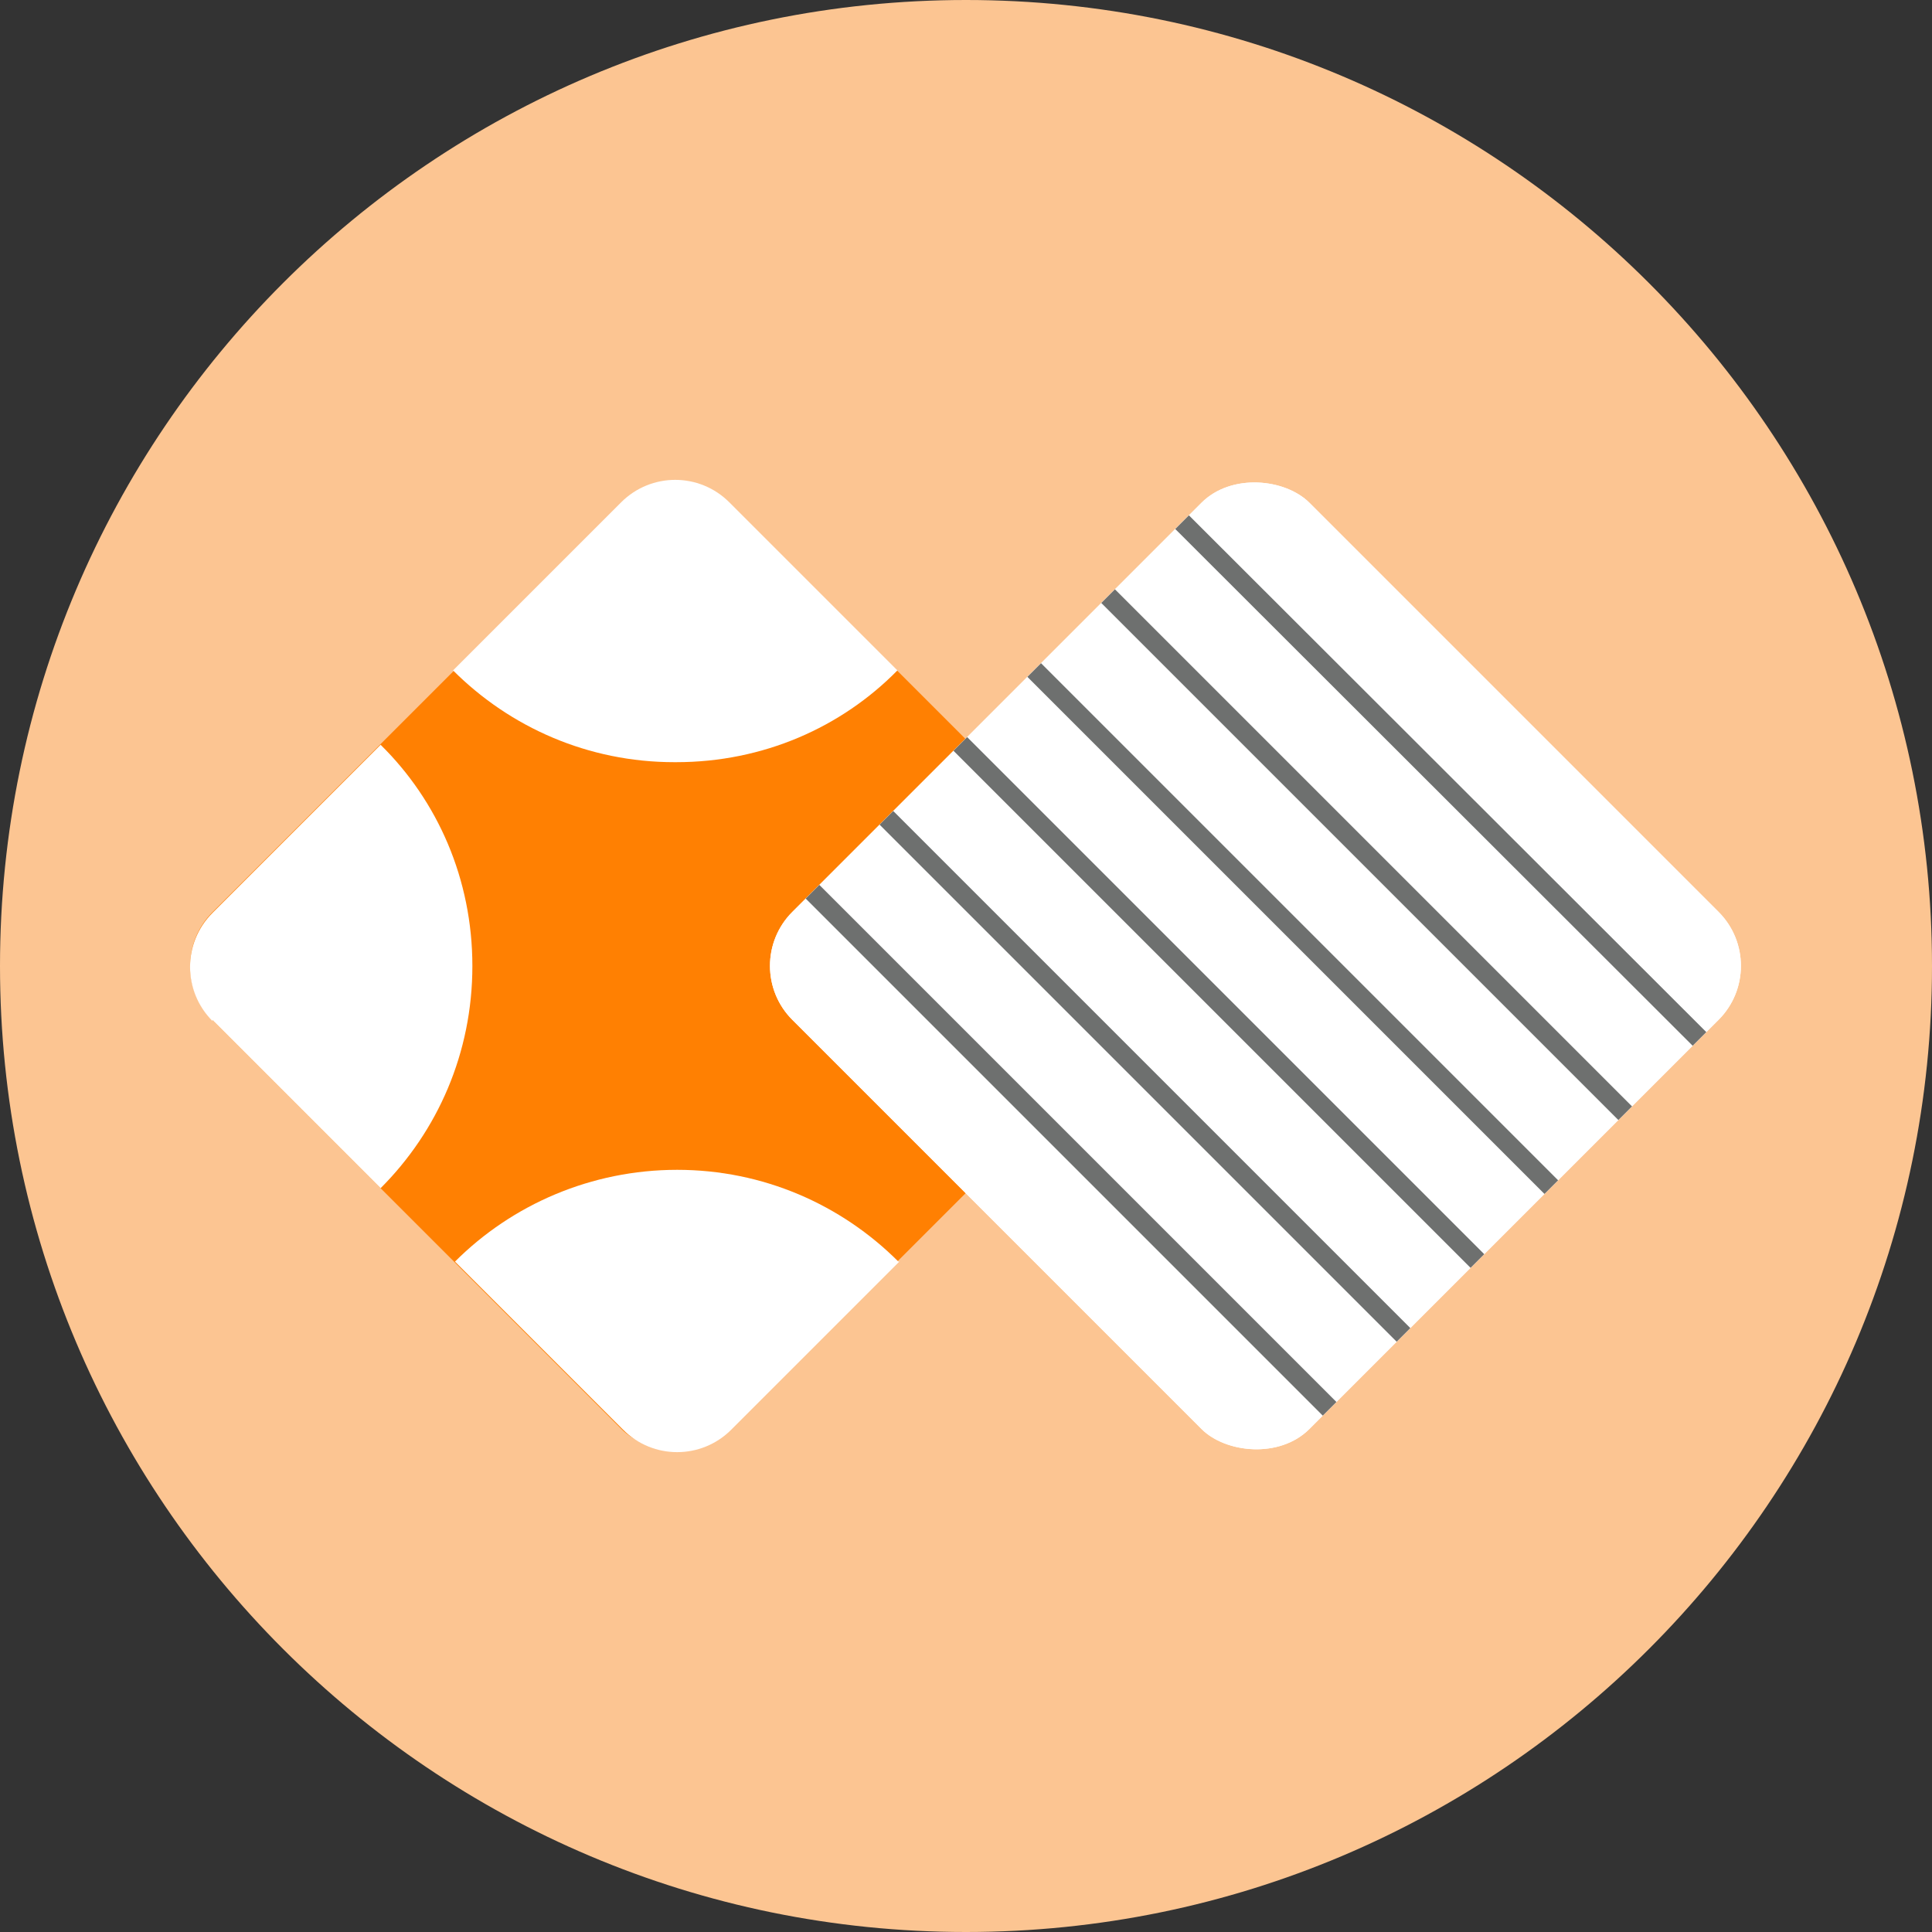
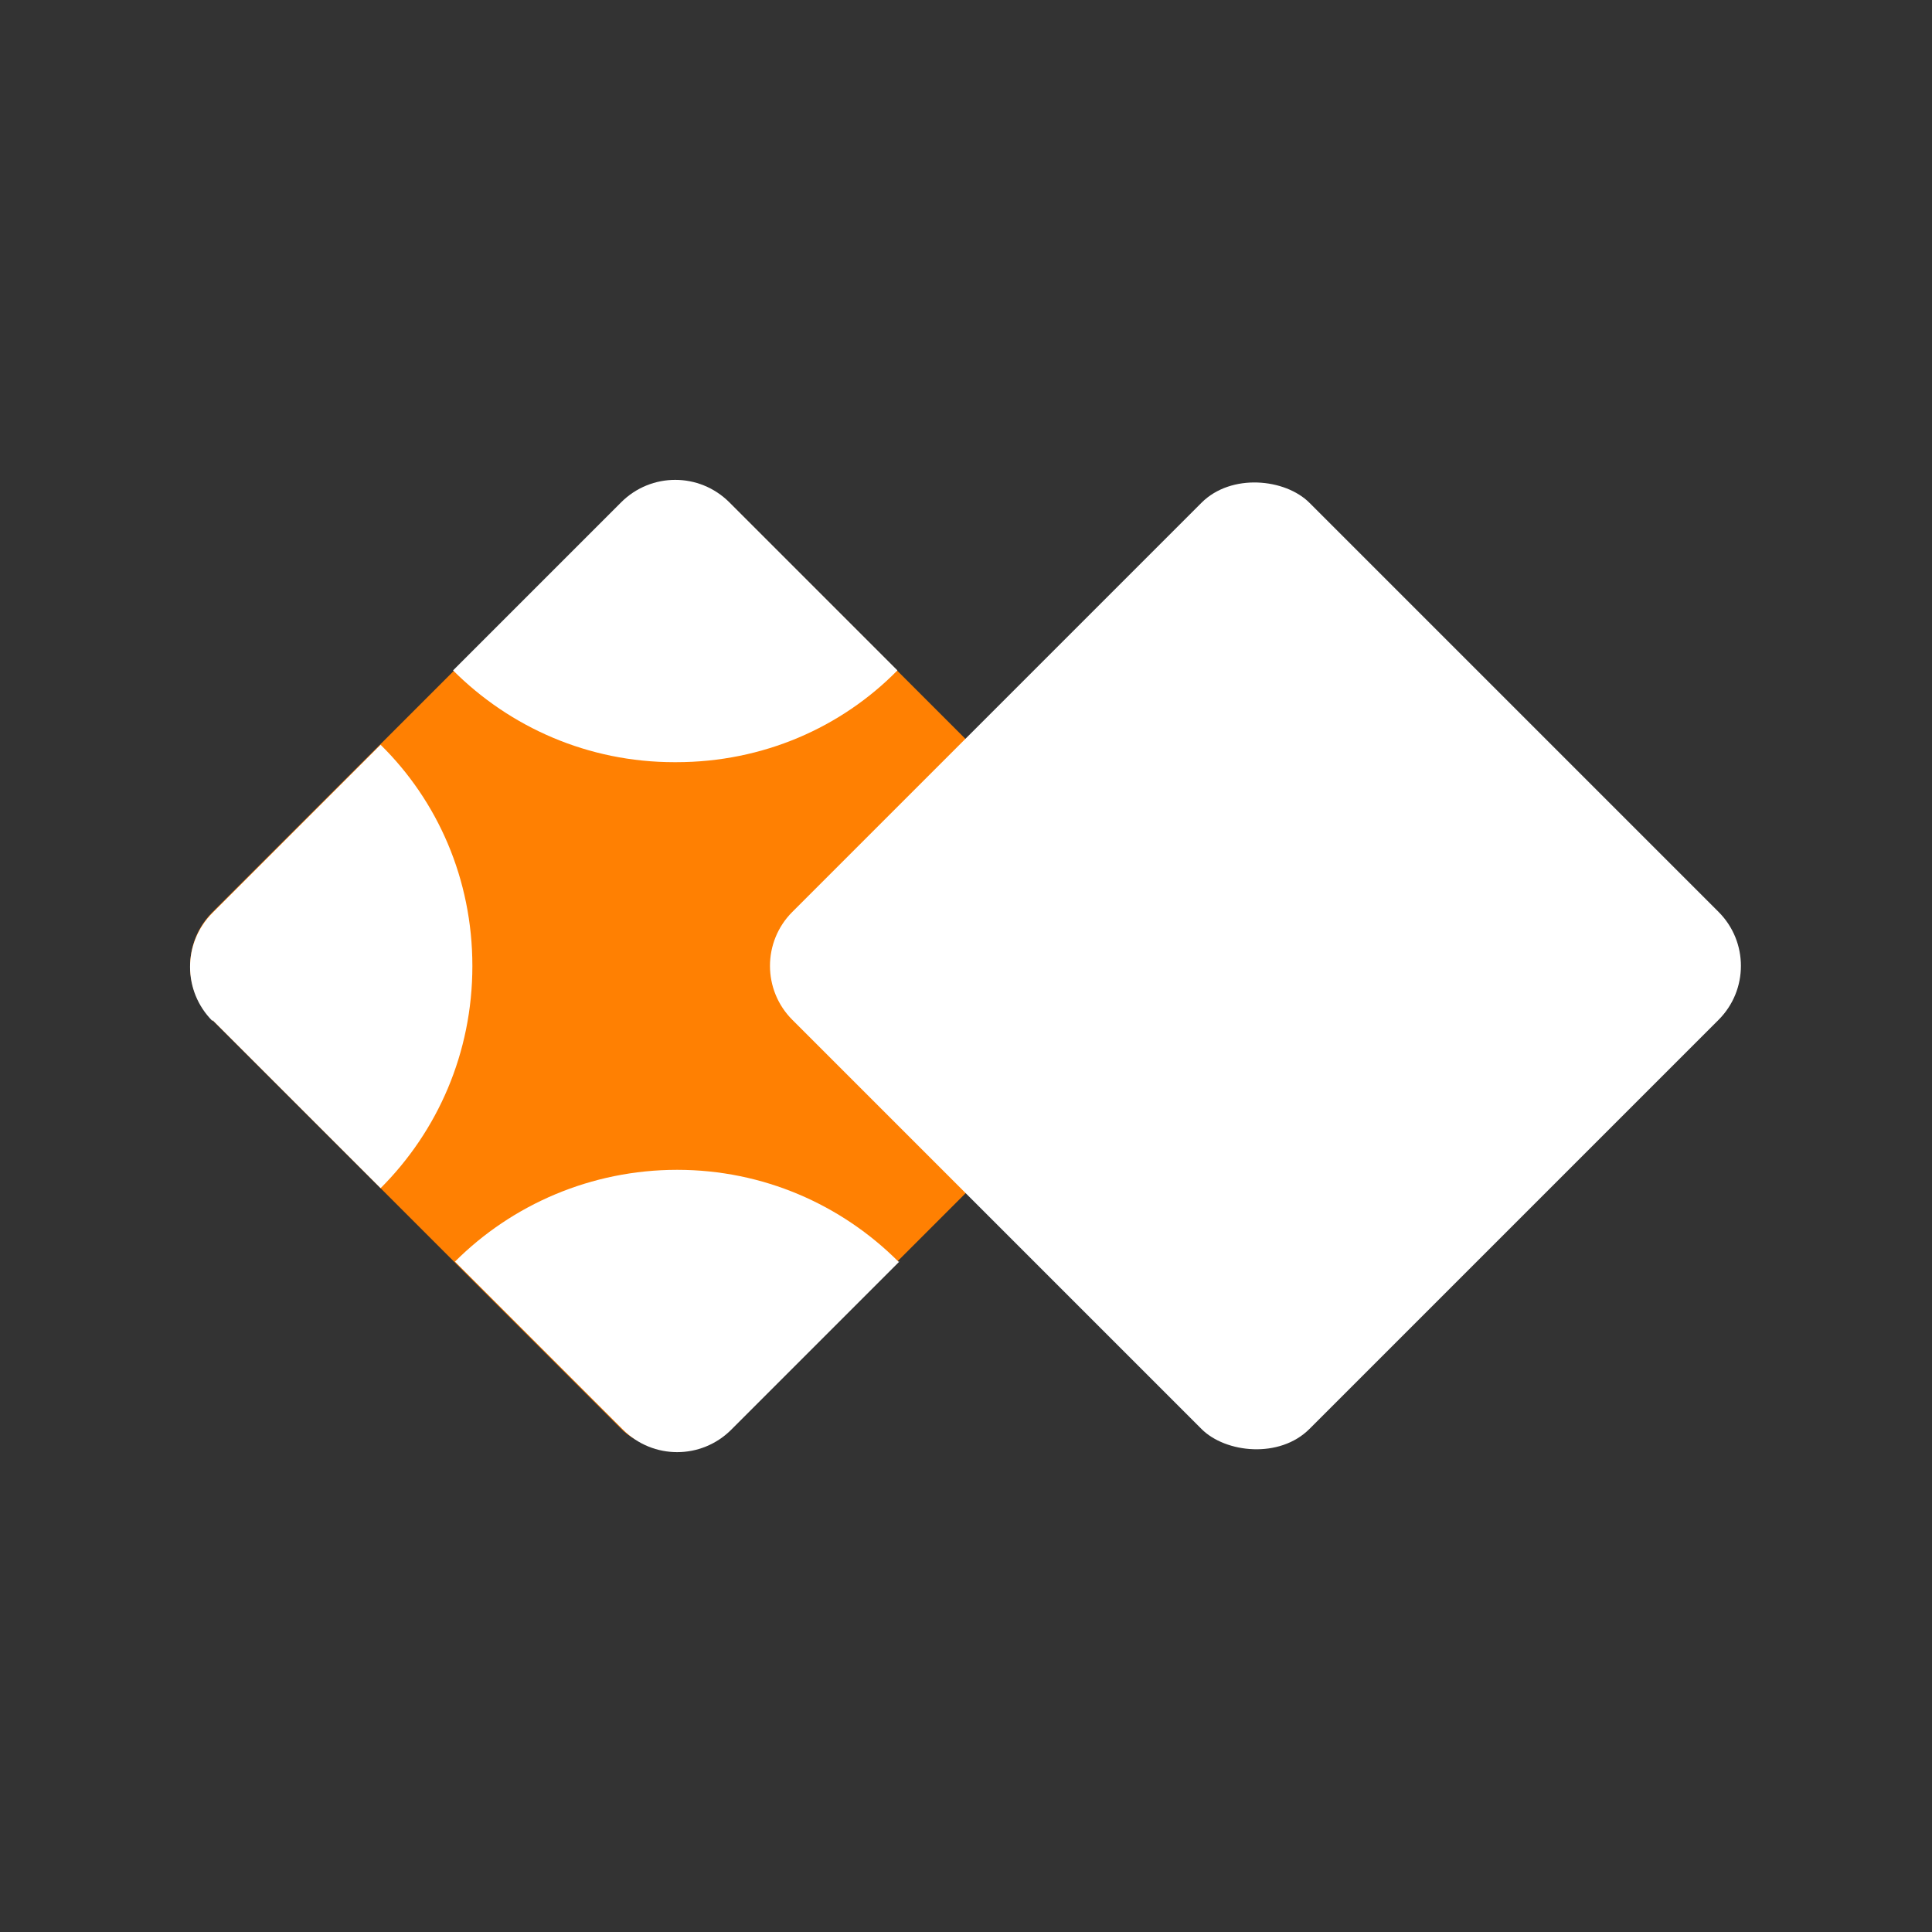
<svg xmlns="http://www.w3.org/2000/svg" id="Ebene_1" version="1.1" viewBox="0 0 200 200">
  <rect x="0" y="0" width="200" height="200" fill="#333333" stroke="none" />
  <defs>
    <style>
      .st0 {
        stroke: #6e706f;
        stroke-width: 2px;
      }

      .st0, .st1 {
        fill: #fff;
      }

      .st2 {
        fill: #ff8002;
      }

      .st3 {
        fill: #fcc592;
      }

      .st4 {
        clip-path: url(#clippath);
      }
    </style>
    <clipPath id="clippath">
-       <rect class="st1" x="92.1" y="62.1" width="75.7" height="75.7" rx="7.9" ry="7.9" transform="translate(-32.6 121.2) rotate(-45)" />
-     </clipPath>
+       </clipPath>
  </defs>
-   <path class="st3" d="M0,100c0,55.2,44.8,100,100,100,55.2,0,100-44.8,100-100C200,44.8,155.2,0,100,0,44.8,0,0,44.8,0,100" />
  <rect class="st2" x="32.1" y="62.1" width="75.7" height="75.7" rx="7.9" ry="7.9" transform="translate(-50.2 78.8) rotate(-45)" />
  <g>
    <path class="st1" d="M70,78.9c9,0,17.1-3.6,22.9-9.5l-17.4-17.4c-3.1-3.1-8.1-3.1-11.2,0l-17.4,17.4c5.9,5.9,14,9.5,22.9,9.5Z" />
    <path class="st1" d="M100.6,77.1c-5.9,5.9-9.5,14-9.5,22.9s3.6,17.1,9.5,22.9l17.4-17.4c3.1-3.1,3.1-8.1,0-11.2l-17.4-17.4Z" />
    <path class="st1" d="M93,130.6c-5.9-5.9-14-9.5-22.9-9.5s-17.1,3.6-23,9.5l17.4,17.4c3.1,3.1,8.1,3.1,11.2,0l17.4-17.4Z" />
    <path class="st1" d="M22,105.6l17.4,17.4c5.9-5.9,9.5-14,9.5-23s-3.6-17.1-9.5-22.9l-17.4,17.4c-3.1,3.1-3.1,8.1,0,11.2Z" />
  </g>
  <g>
    <rect class="st1" x="92.1" y="62.1" width="75.7" height="75.7" rx="7.9" ry="7.9" transform="translate(-32.6 121.2) rotate(-45)" />
    <g class="st4">
-       <path class="st1" d="M124.4,52l-42.4,42.4c-3.1,3.1-3.1,8.1,0,11.2l42.4,42.4c3.1,3.1,8.1,3.1,11.2,0l42.4-42.4c3.1-3.1,3.1-8.1,0-11.2l-42.4-42.4c-1.5-1.5-3.6-2.3-5.6-2.3s-4,.8-5.6,2.3" />
+       <path class="st1" d="M124.4,52l-42.4,42.4c-3.1,3.1-3.1,8.1,0,11.2l42.4,42.4c3.1,3.1,8.1,3.1,11.2,0l42.4-42.4c3.1-3.1,3.1-8.1,0-11.2l-42.4-42.4c-1.5-1.5-3.6-2.3-5.6-2.3" />
      <g>
        <line class="st0" x1="110.3" y1="42" x2="191.8" y2="123.4" />
        <line class="st0" x1="102.6" y1="49.6" x2="189.2" y2="136.2" />
        <line class="st0" x1="95" y1="57.3" x2="182.8" y2="145.1" />
        <line class="st0" x1="87.3" y1="64.9" x2="180" y2="157.6" />
-         <line class="st0" x1="79.7" y1="72.6" x2="172.3" y2="165.2" />
        <line class="st0" x1="72" y1="80.2" x2="164.7" y2="172.9" />
      </g>
    </g>
  </g>
</svg>